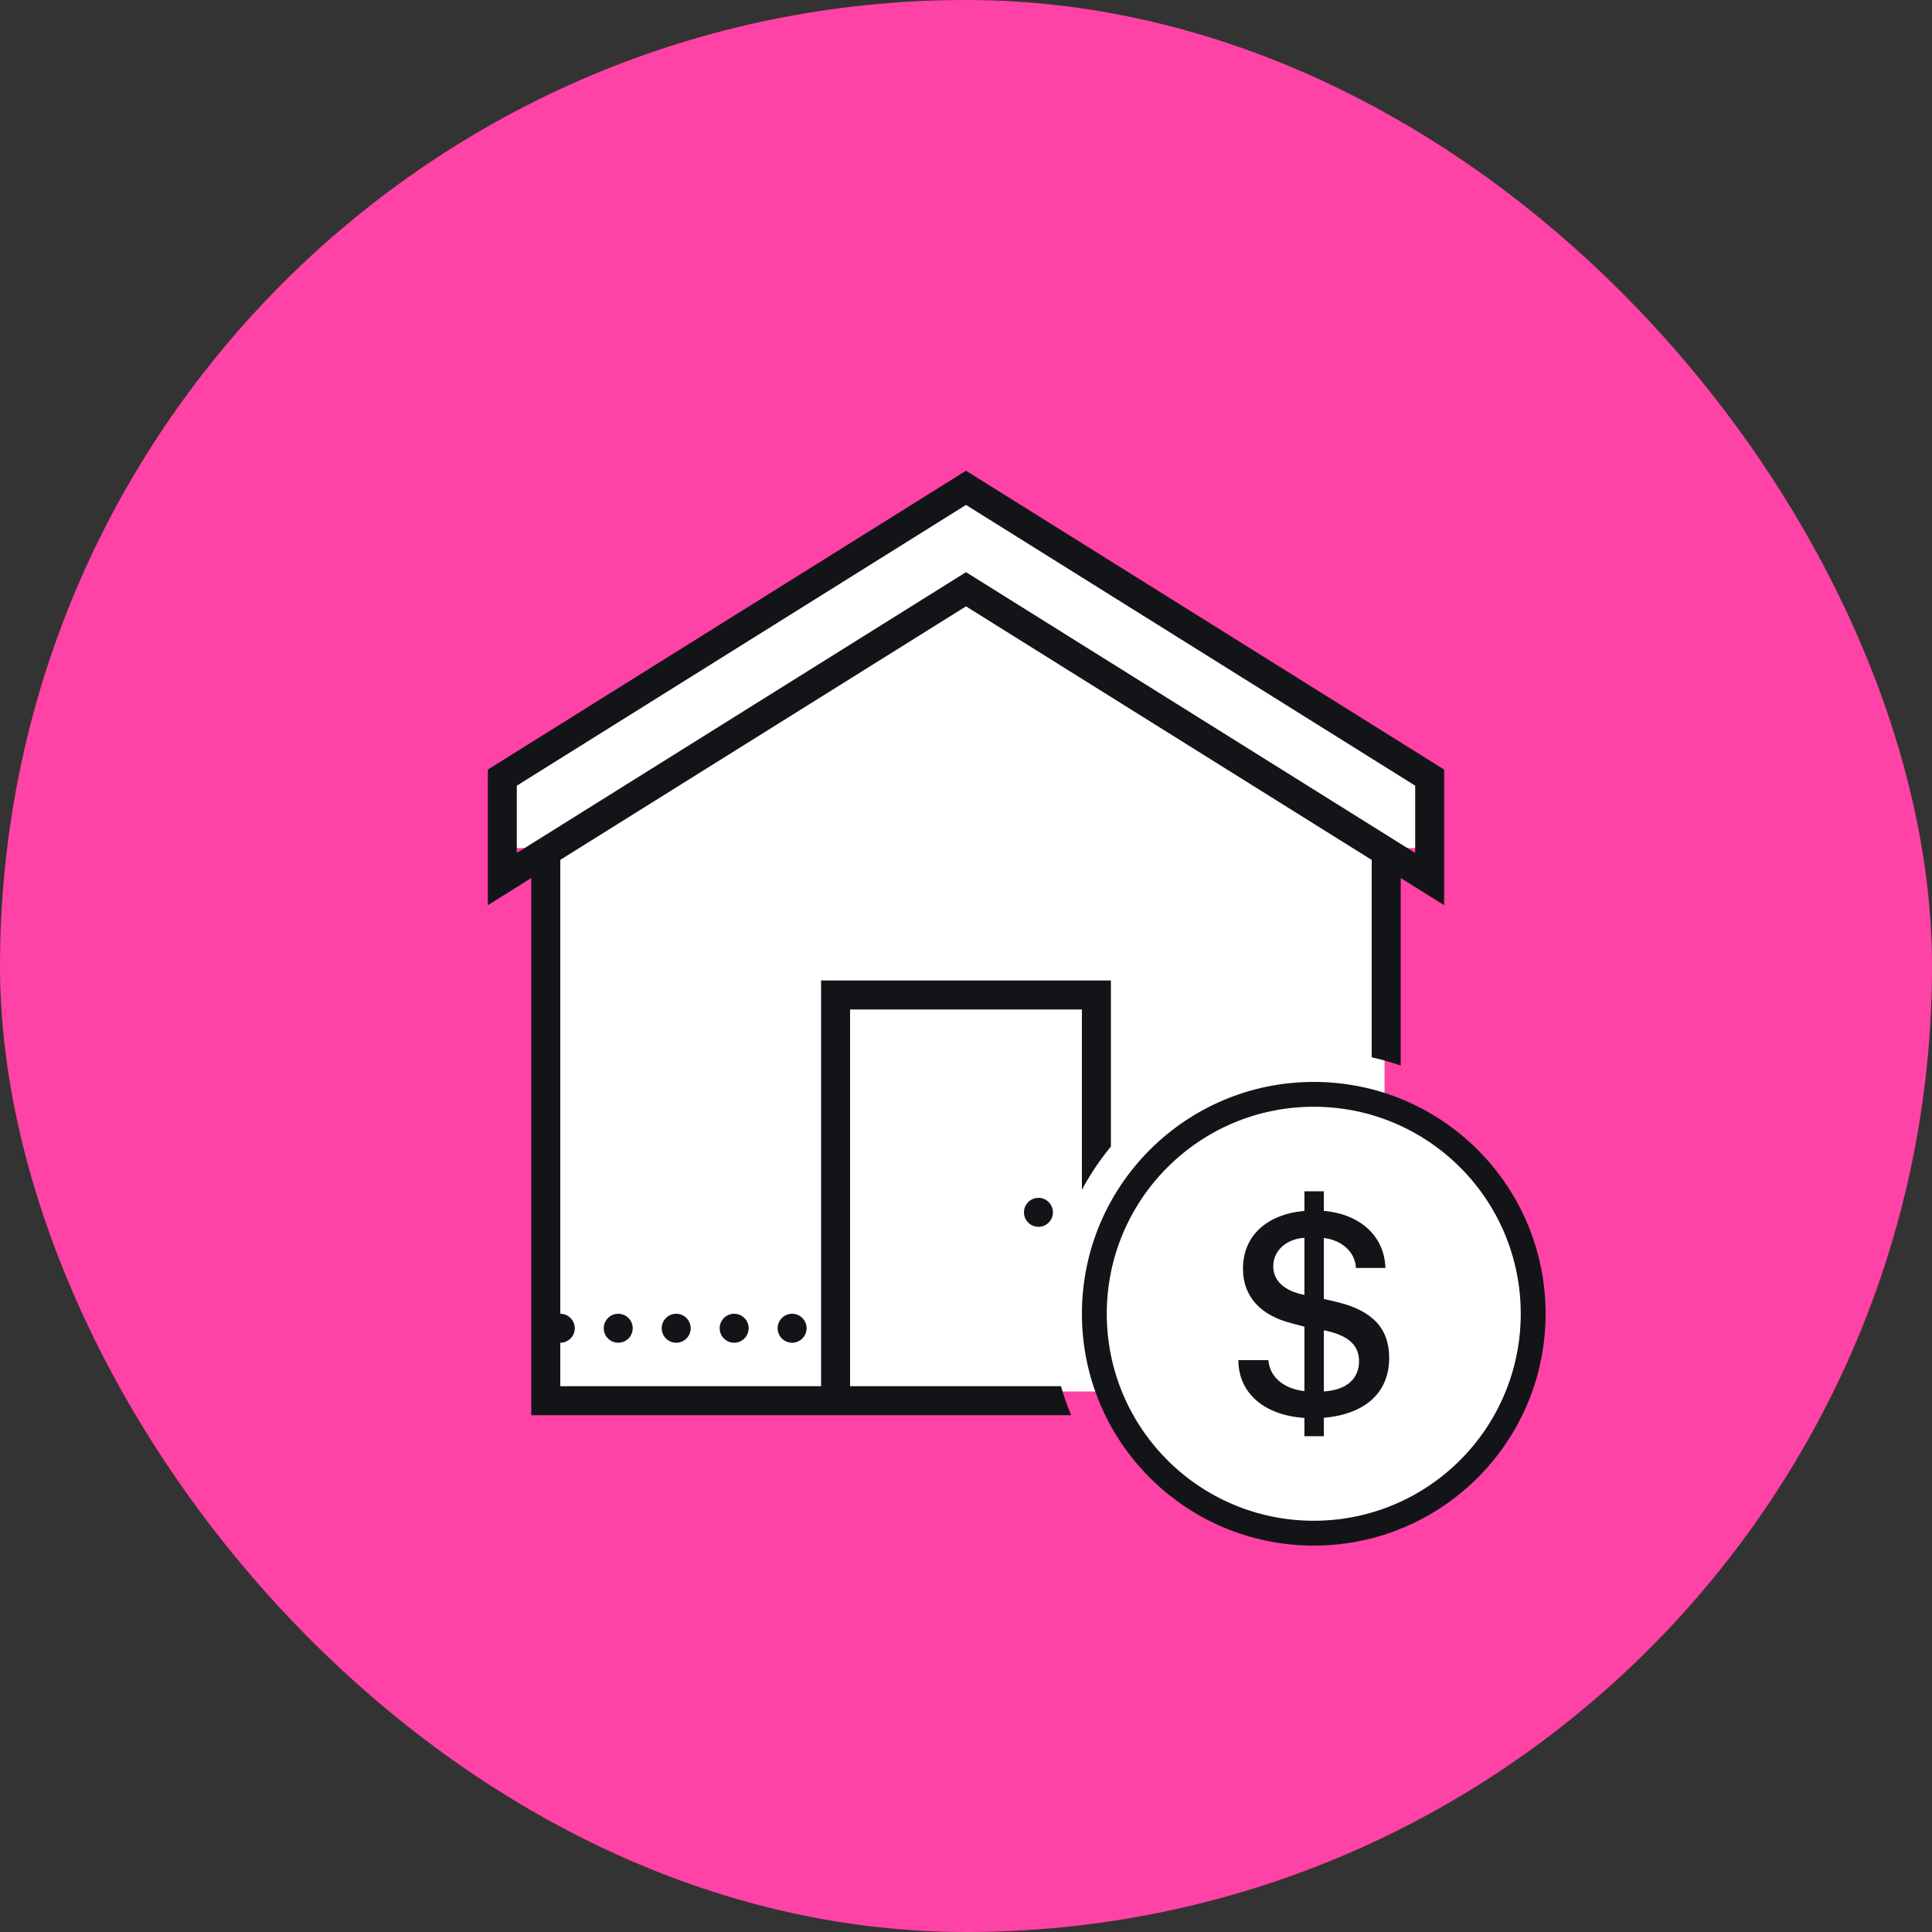
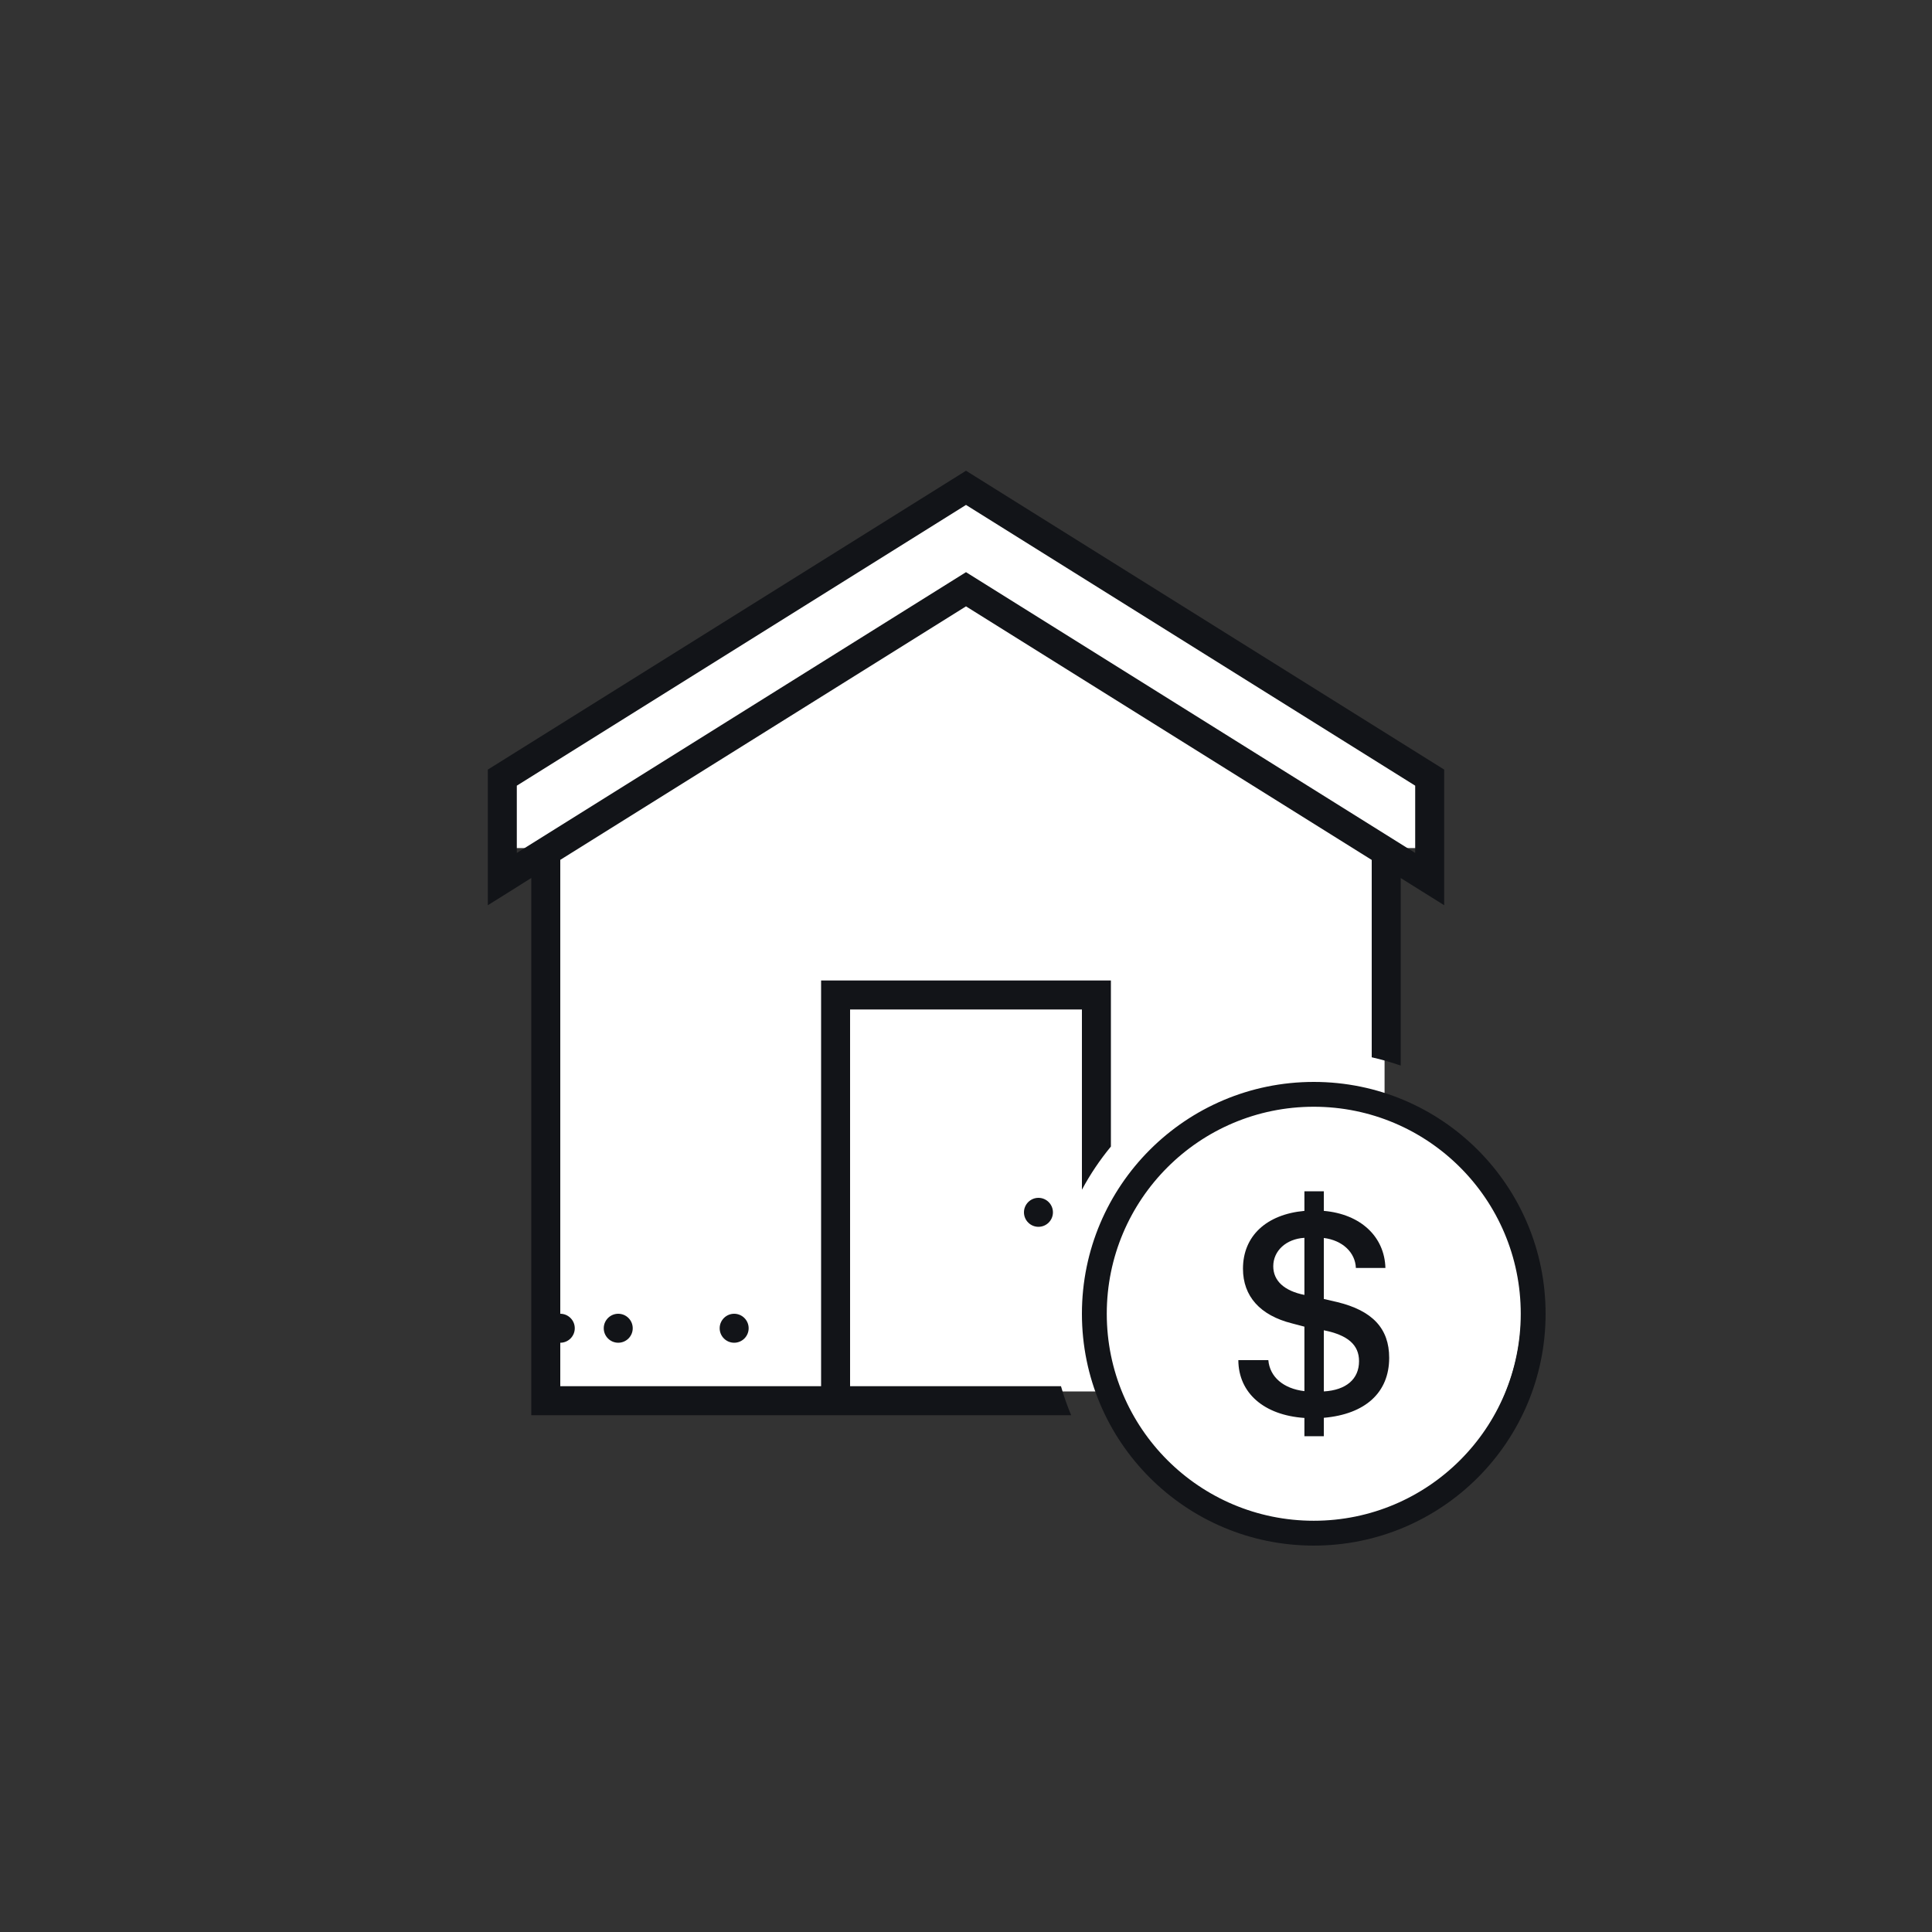
<svg xmlns="http://www.w3.org/2000/svg" width="80" height="80" viewBox="0 0 80 80" fill="none">
  <rect x="0" y="0" width="80" height="80" fill="#333333" stroke="none" />
-   <rect width="80" height="80" rx="40" fill="#FF42A5" />
  <circle cx="53.895" cy="54.263" r="9.104" fill="white" />
  <path d="M22.832 35.117H20.956C20.59 34.457 20.957 31.741 20.957 31.741L40.082 20.116L59.207 31.741V35.117H57.332V57.617H22.832V35.117Z" fill="white" />
  <path fill-rule="evenodd" clip-rule="evenodd" d="M20.2 31.867L40 19.492L59.8 31.867V37.483L58 36.358V44.123C57.61 43.987 57.209 43.872 56.8 43.78V35.608L40 25.108L23.2 35.605V54.4C23.53 54.4 23.8 54.669 23.8 55C23.8 55.331 23.53 55.6 23.2 55.6V57.4H34V40.6H46V47.476C45.544 48.029 45.141 48.627 44.8 49.264V41.8H35.2V57.4H43.933C44.05 57.81 44.191 58.211 44.354 58.6H22V36.355L21.119 36.909L20.2 37.483V31.867ZM58.6 32.533L40 20.908L21.4 32.533V35.319L40 23.692L58.6 35.319V32.533Z" fill="#121418" />
  <path d="M42.4 50.2C42.4 49.87 42.669 49.6 43 49.6C43.33 49.6 43.6 49.87 43.6 50.2C43.6 50.531 43.33 50.8 43 50.8C42.669 50.8 42.4 50.531 42.4 50.2Z" fill="#121418" />
  <path d="M25 55C25 54.669 25.27 54.4 25.6 54.4C25.93 54.4 26.2 54.669 26.2 55C26.2 55.331 25.93 55.6 25.6 55.6C25.27 55.6 25 55.331 25 55Z" fill="#121418" />
-   <path d="M27.4 55C27.4 54.669 27.669 54.4 28 54.4C28.33 54.4 28.6 54.669 28.6 55C28.6 55.331 28.33 55.6 28 55.6C27.669 55.6 27.4 55.331 27.4 55Z" fill="#121418" />
  <path d="M29.8 55C29.8 54.669 30.07 54.4 30.4 54.4C30.73 54.4 31 54.669 31 55C31 55.331 30.73 55.6 30.4 55.6C30.07 55.6 29.8 55.331 29.8 55Z" fill="#121418" />
-   <path d="M32.2 55C32.2 54.669 32.469 54.4 32.8 54.4C33.13 54.4 33.4 54.669 33.4 55C33.4 55.331 33.13 55.6 32.8 55.6C32.469 55.6 32.2 55.331 32.2 55Z" fill="#121418" />
  <path fill-rule="evenodd" clip-rule="evenodd" d="M54.4 62.971C59.134 62.971 62.971 59.134 62.971 54.4C62.971 49.666 59.134 45.828 54.4 45.828C49.666 45.828 45.829 49.666 45.829 54.4C45.829 59.134 49.666 62.971 54.4 62.971ZM54.4 64C59.702 64 64 59.702 64 54.4C64 49.098 59.702 44.8 54.4 44.8C49.098 44.8 44.8 49.098 44.8 54.4C44.8 59.702 49.098 64 54.4 64Z" fill="#121418" />
  <path fill-rule="evenodd" clip-rule="evenodd" d="M54.013 50.14V49.33H54.817V50.14C56.335 50.272 57.331 51.202 57.367 52.504H56.144C56.12 51.862 55.591 51.358 54.817 51.262V53.788L55.363 53.914C56.833 54.268 57.523 55.012 57.523 56.224C57.523 57.664 56.533 58.558 54.817 58.708V59.47H54.013V58.714C52.339 58.6 51.283 57.682 51.277 56.32H52.519C52.579 57.016 53.143 57.502 54.013 57.604V54.934L53.492 54.797C52.184 54.467 51.469 53.68 51.469 52.534C51.469 51.184 52.435 50.284 54.013 50.14ZM54.013 51.256V53.62C53.173 53.452 52.723 53.032 52.723 52.432C52.723 51.79 53.263 51.298 54.013 51.256ZM56.275 56.362C56.275 55.69 55.813 55.282 54.817 55.084V57.616C55.741 57.562 56.275 57.106 56.275 56.362Z" fill="#121418" />
</svg>